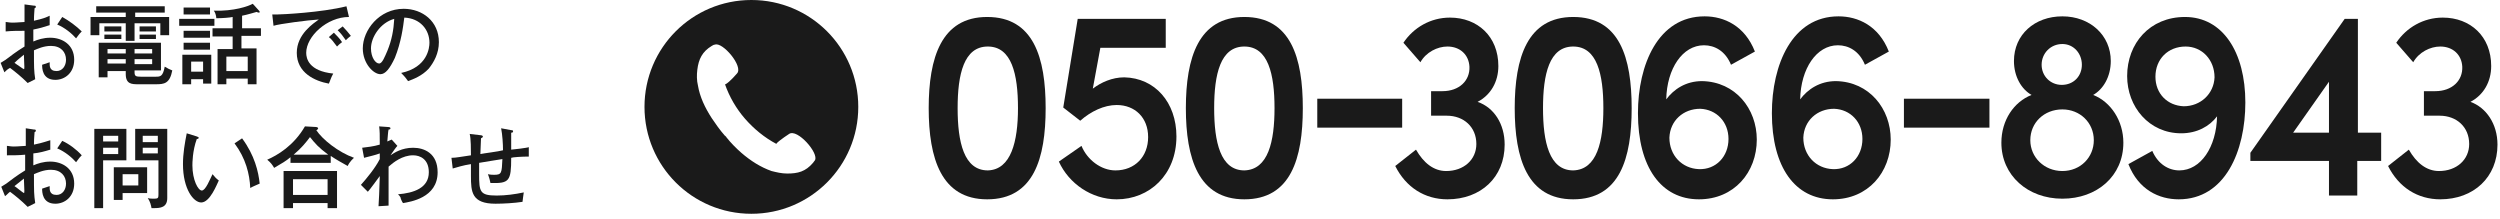
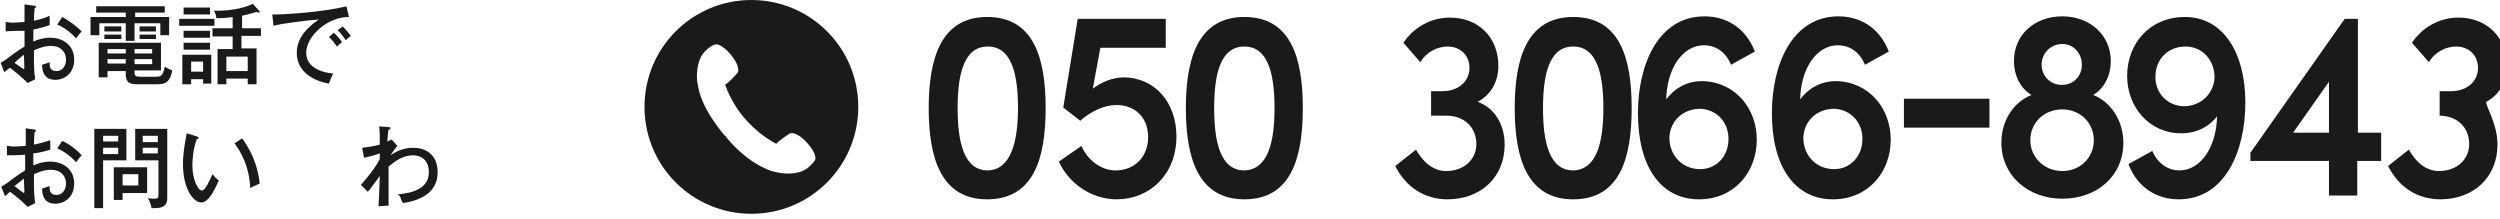
<svg xmlns="http://www.w3.org/2000/svg" version="1.1" id="レイヤー_1" x="0px" y="0px" viewBox="0 0 397.6 34.9" style="enable-background:new 0 0 397.6 34.9;" xml:space="preserve">
  <style type="text/css">
	.st0{fill:#1A1A1A;}
</style>
  <g>
    <path class="st0" d="M119.5,0c-9.4,0-17,7.6-17,17c0,9.4,7.6,17,17,17s17-7.6,17-17C136.5,7.6,128.9,0,119.5,0z M129.6,25.5   c-0.1,0.1-0.2,0.3-0.3,0.4c-1.2,1.4-2.4,1.7-4.1,1.7c-0.9,0-1.7-0.2-2.5-0.4c-1.7-0.6-3.3-1.6-4.8-2.9c-0.8-0.7-1.7-1.6-2.4-2.5   c0,0,0-0.1-0.1-0.1c0,0,0-0.1-0.1-0.1c-0.8-0.9-1.5-1.9-2.1-2.8c-1.1-1.7-1.9-3.4-2.2-5.2c-0.2-0.8-0.2-1.7-0.1-2.5   c0.2-1.7,0.8-2.9,2.3-3.8c0.2-0.1,0.3-0.2,0.5-0.2c1.2-0.5,4.6,3.5,3.5,4.6c0,0-1.1,1.3-1.8,1.7c0,0,0,0-0.1,0   c0.7,2,1.8,3.9,3.2,5.5c1.4,1.6,3.1,3,5,4c0,0,0,0,0-0.1c0.6-0.6,2-1.5,2-1.5C126.8,20.4,130.3,24.4,129.6,25.5z" />
    <g>
      <path class="st0" d="M147.7,17.2c0-8,2-14.5,9.3-14.5c7.4,0,9.3,6.5,9.3,14.5c0,8-1.9,14.5-9.3,14.5    C149.7,31.7,147.7,25.2,147.7,17.2z M161.9,17.2c0-5.4-1-9.8-4.8-9.8c-3.8,0-4.8,4.4-4.8,9.8c0,5.4,1,9.9,4.8,9.9    C160.8,27,161.9,22.5,161.9,17.2z" />
      <path class="st0" d="M187.1,21.7c0,6.1-4.3,10-9.5,10c-4,0-7.6-2.5-9.2-6l3.6-2.5c0.9,2.2,3.1,3.9,5.4,3.9c3.1,0,5.2-2.2,5.2-5.3    c0-3.1-2.1-5.1-5-5.1c-2,0-4.1,1-5.8,2.5l-2.7-2.1L171.4,3h14v4.6h-10.4l-1.2,6.5c1.3-1,3.1-1.8,5-1.8    C183.7,12.4,187.1,16.3,187.1,21.7z" />
      <path class="st0" d="M188.6,17.2c0-8,2-14.5,9.3-14.5c7.4,0,9.3,6.5,9.3,14.5c0,8-1.9,14.5-9.3,14.5    C190.6,31.7,188.6,25.2,188.6,17.2z M202.7,17.2c0-5.4-1-9.8-4.8-9.8c-3.8,0-4.8,4.4-4.8,9.8c0,5.4,1,9.9,4.8,9.9    C201.7,27,202.7,22.5,202.7,17.2z" />
-       <path class="st0" d="M209.5,20.3v-4.6H223v4.6H209.5z" />
      <path class="st0" d="M239.3,23c0,5.2-3.8,8.7-9.1,8.7c-3.6,0-6.6-1.9-8.3-5.3l3.3-2.6c1.2,2.1,2.8,3.4,4.8,3.4    c2.8,0,4.8-1.8,4.8-4.3c0-2.7-2-4.5-4.7-4.5h-2.5v-3.9h1.8c2.7,0,4.4-1.7,4.3-3.9c-0.1-1.9-1.5-3.2-3.5-3.2    c-1.6,0-3.4,0.9-4.3,2.5l-2.7-3.1c1.6-2.4,4.3-4,7.4-4c4.4,0,7.7,3,7.7,7.7c0,2.5-1.2,4.6-3.3,5.7C237.6,17.1,239.3,19.7,239.3,23    z" />
      <path class="st0" d="M240.9,17.2c0-8,2-14.5,9.3-14.5c7.4,0,9.3,6.5,9.3,14.5c0,8-1.9,14.5-9.3,14.5    C242.9,31.7,240.9,25.2,240.9,17.2z M255,17.2c0-5.4-1-9.8-4.8-9.8c-3.8,0-4.8,4.4-4.8,9.8c0,5.4,1,9.9,4.8,9.9    C254,27,255,22.5,255,17.2z" />
      <path class="st0" d="M279.4,22.2c0,5.2-3.6,9.5-9.2,9.5c-6,0-9.7-5.1-9.7-13.7c0-7.7,3.2-15.4,10.6-15.4c3.1,0,6.4,1.5,8,5.6    l-3.8,2.1c-0.9-2.2-2.6-3.1-4.3-3.1c-3.4,0-5.9,3.7-6,8.6c1.2-1.6,3.1-2.9,5.7-2.9C276,13,279.4,17.3,279.4,22.2z M274.9,22.1    c0-2.7-1.9-4.7-4.5-4.8c-2.7,0-4.8,1.9-4.9,4.6c0,2.8,2,4.9,4.7,5C272.9,27,274.9,24.9,274.9,22.1z" />
      <path class="st0" d="M300.7,22.2c0,5.2-3.6,9.5-9.2,9.5c-6,0-9.7-5.1-9.7-13.7c0-7.7,3.2-15.4,10.6-15.4c3.1,0,6.4,1.5,8,5.6    l-3.8,2.1c-0.9-2.2-2.6-3.1-4.3-3.1c-3.4,0-5.9,3.7-6,8.6c1.2-1.6,3.1-2.9,5.7-2.9C297.3,13,300.7,17.3,300.7,22.2z M296.2,22.1    c0-2.7-1.9-4.7-4.5-4.8c-2.7,0-4.8,1.9-4.9,4.6c0,2.8,2,4.9,4.7,5C294.2,27,296.2,24.9,296.2,22.1z" />
      <path class="st0" d="M302.8,20.3v-4.6h13.6v4.6H302.8z" />
      <path class="st0" d="M337.7,22.7c0,5.3-4.2,8.9-9.7,8.9s-9.7-3.7-9.7-8.9c0-3.6,2-6.5,4.8-7.6c-1.6-0.9-2.8-2.9-2.8-5.4    c0-4.2,3.3-7.1,7.7-7.1s7.7,3,7.7,7.1c0,2.5-1.2,4.5-2.8,5.4C335.7,16.2,337.7,19.2,337.7,22.7z M333,22.3c0-2.8-2.2-4.9-5-4.9    c-2.9,0-5.1,2.1-5.1,4.9c0,2.7,2.2,4.9,5.1,4.9C330.9,27.2,333,25,333,22.3z M324.7,10.3c0,1.8,1.4,3.2,3.2,3.2    c1.9,0,3.2-1.4,3.2-3.2S329.8,7,328,7C326.1,7,324.7,8.5,324.7,10.3z" />
      <path class="st0" d="M357.1,16.3c0,7.7-3.2,15.4-10.6,15.4c-3.1,0-6.4-1.5-8-5.6l3.8-2.1c0.9,2.1,2.6,3.1,4.3,3.1    c3.4,0,5.9-3.7,6-8.6c-1.2,1.6-3.2,2.7-5.7,2.7c-5.1,0-8.6-4.2-8.6-9.1c0-5.2,3.6-9.4,9.2-9.4C353.5,2.7,357.1,8.3,357.1,16.3z     M352.2,12.3c0-2.8-2-4.9-4.6-4.9c-2.8,0-4.8,2-4.8,4.8c0,2.7,1.9,4.6,4.5,4.7C350,16.9,352.1,14.9,352.2,12.3z" />
      <path class="st0" d="M378.7,21.1v4.5h-3.8v5.5h-4.5v-5.5h-12.5v-1.3L372.9,3h2.1v18.1H378.7z M364.7,21.1h5.7V13L364.7,21.1z" />
-       <path class="st0" d="M397.2,23c0,5.2-3.8,8.7-9.1,8.7c-3.6,0-6.6-1.9-8.3-5.3l3.3-2.6c1.2,2.1,2.8,3.4,4.8,3.4    c2.8,0,4.8-1.8,4.8-4.3c0-2.7-2-4.5-4.7-4.5h-2.5v-3.9h1.8c2.7,0,4.4-1.7,4.3-3.9c-0.1-1.9-1.5-3.2-3.5-3.2    c-1.6,0-3.4,0.9-4.3,2.5l-2.7-3.1c1.6-2.4,4.3-4,7.4-4c4.4,0,7.7,3,7.7,7.7c0,2.5-1.2,4.6-3.3,5.7C395.4,17.1,397.2,19.7,397.2,23    z" />
+       <path class="st0" d="M397.2,23c0,5.2-3.8,8.7-9.1,8.7c-3.6,0-6.6-1.9-8.3-5.3l3.3-2.6c1.2,2.1,2.8,3.4,4.8,3.4    c2.8,0,4.8-1.8,4.8-4.3c0-2.7-2-4.5-4.7-4.5v-3.9h1.8c2.7,0,4.4-1.7,4.3-3.9c-0.1-1.9-1.5-3.2-3.5-3.2    c-1.6,0-3.4,0.9-4.3,2.5l-2.7-3.1c1.6-2.4,4.3-4,7.4-4c4.4,0,7.7,3,7.7,7.7c0,2.5-1.2,4.6-3.3,5.7C395.4,17.1,397.2,19.7,397.2,23    z" />
    </g>
    <g>
      <path class="st0" d="M5.4,0.9c0.2,0,0.3,0,0.3,0.2c0,0.1-0.1,0.2-0.2,0.2c0,0.3-0.1,0.9-0.1,2C6.8,3,7.5,2.7,7.9,2.5    c0,0.8,0,1.2,0,1.5C7,4.3,6.3,4.5,5.3,4.7l0,1.9c0.7-0.3,1.6-0.6,2.7-0.6c1.9,0,3.8,1.1,3.8,3.5c0,2.1-1.5,3.2-3,3.2    c-2.1,0-2.1-1.9-2.1-2.4c0.3-0.1,0.9-0.3,1.2-0.4c0,0.5-0.1,1.4,1.1,1.4c0.9,0,1.5-0.8,1.5-1.8c0-1.2-0.8-2.2-2.4-2.2    c-1.2,0-2.2,0.5-2.7,0.7c0,2.8,0,3.2,0.2,4.6l-1.2,0.6c-1-1-2-1.8-2.8-2.4C1.2,11,1,11.2,0.7,11.5L0.1,10c0.3-0.2,0.5-0.3,0.8-0.5    c2.1-1.6,2.4-1.7,3-2.1c0-1.1,0-1.3,0-2.5C2.9,4.9,1.9,4.9,0.9,5l0-1.5c0.3,0,0.5,0.1,1.1,0.1c0.7,0,1.5-0.1,1.9-0.1    c0-0.9,0-1.9,0-2.8L5.4,0.9z M2.3,10C2.5,10.1,3.7,11,3.8,11c0.1,0,0.1-0.2,0-2.3C3.2,9.2,2.8,9.5,2.3,10z M9.9,2.7    C11,3.3,12.2,4.2,13,5c-0.5,0.5-0.5,0.6-0.9,1.1c-0.7-0.8-1.8-1.7-3-2.2L9.9,2.7z" />
      <path class="st0" d="M21.4,2.7h5.5v2.9h-1.4V3.7h-4.1v2.8H20V3.7h-4.2v1.9h-1.4V2.7H20V2h-4.7v-1h10.9v1h-4.7V2.7z M21.4,11.5    c0,0.6,0.2,0.7,1,0.7h2.3c0.8,0,1.2,0,1.5-1.6c0.5,0.3,0.7,0.4,1.2,0.6c-0.4,2.1-1.3,2.2-2.6,2.2H22c-1,0-2,0-2-1.6v-0.5h-2.9v1    h-1.4V6.8h9.9v4.4h-4.2V11.5z M19.3,4.2V5h-2.7V4.2H19.3z M19.3,5.5v0.7h-2.7V5.5H19.3z M20,7.8h-2.9v0.7H20V7.8z M20,9.4h-2.9    v0.7H20V9.4z M21.4,8.5h2.8V7.8h-2.8V8.5z M21.4,10.2h2.8V9.4h-2.8V10.2z M24.8,4.2V5h-2.6V4.2H24.8z M24.8,5.5v0.7h-2.6V5.5H24.8    z" />
      <path class="st0" d="M34.1,3v1.1h-5.6V3H34.1z M33.6,8.7v4.6h-1.3v-0.7h-1.9v0.8H29V8.7H33.6z M33.4,4.9V6h-4.2V4.9H33.4z     M33.4,6.8v1.1h-4.2V6.8H33.4z M33.4,1.2v1.1h-4.2V1.2H33.4z M30.4,9.8v1.6h1.9V9.8H30.4z M38.4,4.5h3.1v1.2h-3.1v2h2.4v5.7h-1.4    v-0.9H36v0.9h-1.4V7.8H37v-2h-3.2V4.5H37V2.7c-0.4,0.1-1.6,0.2-2.6,0.2c0-0.4-0.2-1-0.4-1.2c3.2,0.1,5.5-0.7,6.2-1.1l1,1.1    c0,0,0.1,0.1,0.1,0.2s0,0.1-0.2,0.1c-0.1,0-0.2-0.1-0.3-0.1c-0.4,0.1-1.3,0.4-2.3,0.6V4.5z M39.4,11.3V9H36v2.3H39.4z" />
      <path class="st0" d="M55.5,2.7c-3.5,0-6.8,3.1-6.8,5.7c0,0.9,0.4,2.9,4.3,3.3c-0.4,0.7-0.5,1.2-0.7,1.6c-2.2-0.4-5.1-1.7-5.1-4.9    c0-3,2.7-4.7,3.5-5.3c-1.7,0.1-6.3,0.7-7.2,1l-0.2-1.8c0.3,0,0.5,0,0.8,0c0.7,0,7-0.3,11-1.3L55.5,2.7z M53.1,5.2    c0.3,0.3,1,1,1.3,1.5c-0.3,0.2-0.6,0.5-0.8,0.7c-0.6-0.8-0.9-1.2-1.3-1.5L53.1,5.2z M54.5,4.2c0.4,0.4,1,1.1,1.3,1.5    c-0.3,0.2-0.6,0.5-0.8,0.7c-0.5-0.7-0.7-1-1.3-1.6L54.5,4.2z" />
-       <path class="st0" d="M63.8,11.6c4.2-0.9,4.5-4,4.5-4.8c0-2.1-1.5-3.9-4-4c-0.2,1.6-0.5,3.9-1.5,6.4c-0.8,1.7-1.5,2.6-2.3,2.6    c-1.1,0-2.8-1.7-2.8-4.1c0-2.9,2.6-6.3,6.5-6.3c3,0,5.6,2,5.6,5.3c0,1.8-0.8,3.2-1.6,4.2c-1.1,1.2-2.5,1.7-3.3,2    C64.4,12.2,64.1,11.9,63.8,11.6z M59,7.7c0,1.4,0.7,2.4,1.3,2.4c0.5,0,0.9-1.1,1.3-2c0.7-1.7,1-3.3,1.1-5.1    C60.5,3.6,59,5.9,59,7.7z" />
      <path class="st0" d="M5.4,20.6c0.2,0,0.3,0,0.3,0.2c0,0.1-0.1,0.2-0.2,0.2c0,0.3-0.1,0.9-0.1,2c1.5-0.3,2.2-0.6,2.6-0.7    c0,0.8,0,1.2,0,1.5c-1,0.3-1.7,0.5-2.7,0.6l0,1.9c0.7-0.3,1.6-0.6,2.7-0.6c1.9,0,3.8,1.1,3.8,3.5c0,2.1-1.5,3.2-3,3.2    c-2.1,0-2.1-1.9-2.1-2.4c0.3-0.1,0.9-0.3,1.2-0.4c0,0.5-0.1,1.4,1.1,1.4c0.9,0,1.5-0.8,1.5-1.8c0-1.2-0.8-2.2-2.4-2.2    c-1.2,0-2.2,0.5-2.7,0.7c0,2.8,0,3.2,0.2,4.6l-1.2,0.6c-1-1-2-1.8-2.8-2.4c-0.3,0.2-0.4,0.4-0.8,0.7l-0.6-1.5    c0.3-0.2,0.5-0.3,0.8-0.5c2.1-1.6,2.4-1.7,3-2.1c0-1.1,0-1.3,0-2.5c-1,0.1-1.9,0.1-2.9,0.1l0-1.5c0.3,0,0.5,0.1,1.1,0.1    c0.7,0,1.5-0.1,1.9-0.1c0-0.9,0-1.9,0-2.8L5.4,20.6z M2.3,29.6c0.2,0.1,1.4,1.1,1.5,1.1c0.1,0,0.1-0.2,0-2.3    C3.2,28.9,2.8,29.2,2.3,29.6z M9.9,22.4c1.1,0.5,2.3,1.4,3.1,2.3c-0.5,0.5-0.5,0.6-0.9,1.1c-0.7-0.8-1.8-1.7-3-2.2L9.9,22.4z" />
      <path class="st0" d="M20.1,20.5v5h-3.7v7.6h-1.4V20.5H20.1z M18.8,22.5v-0.9h-2.4v0.9H18.8z M16.4,23.5v1h2.4v-1H16.4z M19.5,31.8    h-1.4v-5.2h5.3v4.1h-3.9V31.8z M22,29.5v-1.8h-2.5v1.8H22z M26.6,20.6v10.9c0,1.5-1.1,1.6-2.1,1.6c-0.2,0-0.3,0-0.4,0    c-0.1-0.5-0.2-1-0.6-1.6c0.3,0.1,0.7,0.1,1,0.1c0.6,0,0.7-0.1,0.7-0.6v-5.5h-3.7v-5H26.6z M25.1,22.6v-1h-2.4v1H25.1z M22.7,23.5    v0.9h2.4v-0.9H22.7z" />
      <path class="st0" d="M31.3,21.7c0.2,0.1,0.3,0.1,0.3,0.2c0,0.2-0.2,0.2-0.3,0.2c-0.7,1.9-0.7,3.9-0.7,4.2c0,2.3,0.9,4,1.5,4    c0.6,0,1.3-1.8,1.7-2.6c0.4,0.5,0.6,0.7,1,1c-0.3,0.6-1.4,3.5-2.8,3.5c-1.2,0-2.9-2.1-2.9-6.1c0-1.7,0.3-3.4,0.6-4.9L31.3,21.7z     M38.5,22c2,2.7,2.6,5.3,2.8,7.2c-0.2,0.1-1.2,0.5-1.5,0.7c-0.1-2.2-0.7-4.7-2.5-7.1L38.5,22z" />
-       <path class="st0" d="M52.5,25.9h-6.3V25c-0.7,0.6-1.4,1-2.6,1.7c-0.3-0.5-0.5-0.8-1.1-1.3c1.6-0.7,4.2-2.2,6-5.3l1.8,0.1    c0.1,0,0.3,0.1,0.3,0.2c0,0.1-0.1,0.1-0.1,0.2c0,0-0.1,0.1-0.2,0.1c1,1.5,3.5,3.5,6,4.4c-0.1,0.1-0.7,0.6-1,1.3    c-0.9-0.5-1.8-1-2.7-1.6V25.9z M46.6,32.3v0.8h-1.5v-5.9h8.5v5.9h-1.5v-0.8H46.6z M52.1,31v-2.5h-5.5V31H52.1z M52.2,24.6    c-1.5-1.1-2.1-1.8-2.9-2.8c-0.6,0.8-1.3,1.7-2.6,2.8H52.2z" />
      <path class="st0" d="M63.2,23.2c-0.2,0.2-0.7,0.9-1.1,1.5c0.6-0.4,1.8-1.2,3.6-1.2c1.8,0,3.9,0.9,3.9,3.9c0,4.1-4.4,4.7-5.5,4.9    c-0.1-0.1-0.4-0.7-0.4-0.9c-0.1-0.2-0.2-0.3-0.4-0.5c2.5-0.2,4.9-1,4.9-3.5c0-2.1-1.4-2.7-2.5-2.7c-1.7,0-3.1,1.1-3.9,1.8    c0,4.7,0,4.9,0,6.2l-1.6,0.1c0.1-1.6,0.1-1.8,0.2-4.8c-0.3,0.4-1.6,2.2-1.9,2.5l-1.1-1.1c0.9-1,2.3-2.7,3-4.1c0-0.1,0-0.7,0-0.9    c-0.8,0.3-1.4,0.4-2.5,0.7l-0.3-1.6c0.8-0.1,1.8-0.2,2.8-0.5c0-1.7,0-2.1-0.1-2.9l1.4,0.1c0.3,0,0.4,0.1,0.4,0.2    c0,0.2-0.2,0.2-0.3,0.2c-0.1,0.4-0.1,0.9-0.2,1.9c0.4-0.2,0.5-0.2,0.7-0.3L63.2,23.2z" />
-       <path class="st0" d="M81.3,20.7c0.3,0,0.3,0.1,0.3,0.2c0,0.2-0.2,0.2-0.3,0.2c0,0.2,0,1.8,0,2.7c0.2,0,2.7-0.3,2.8-0.4l0,1.5    c-1.1,0-2.6,0.1-2.8,0.2c0,3.7-0.3,4.1-3.3,4c-0.1-0.4-0.1-0.6-0.4-1.4c0.4,0.1,0.8,0.1,1,0.1c1.2,0,1.2-0.3,1.3-2.5    c-0.6,0.1-3.2,0.5-3.7,0.6c0,0.3,0,1.5,0,1.8c0,2.8,0.1,3.4,2.8,3.4c1.4,0,2.9-0.2,4.3-0.5c-0.1,0.6-0.1,0.8-0.2,1.5    c-1.3,0.2-3,0.3-4.3,0.3c-3.8,0-3.9-1.9-3.9-4.4c0-0.1,0-1.7,0-1.9c-1.3,0.2-2.2,0.5-2.9,0.7l-0.2-1.7c0.8,0,1.6-0.2,3.1-0.4    c0-0.8,0-2.7-0.2-3.4l1.7,0.2c0.2,0,0.4,0.1,0.4,0.2c0,0.2-0.2,0.2-0.3,0.3c0,0.7-0.1,1.7-0.1,2.5c0.4-0.1,2.9-0.4,3.6-0.6    c0-1-0.1-2.5-0.3-3.5L81.3,20.7z" />
    </g>
  </g>
</svg>